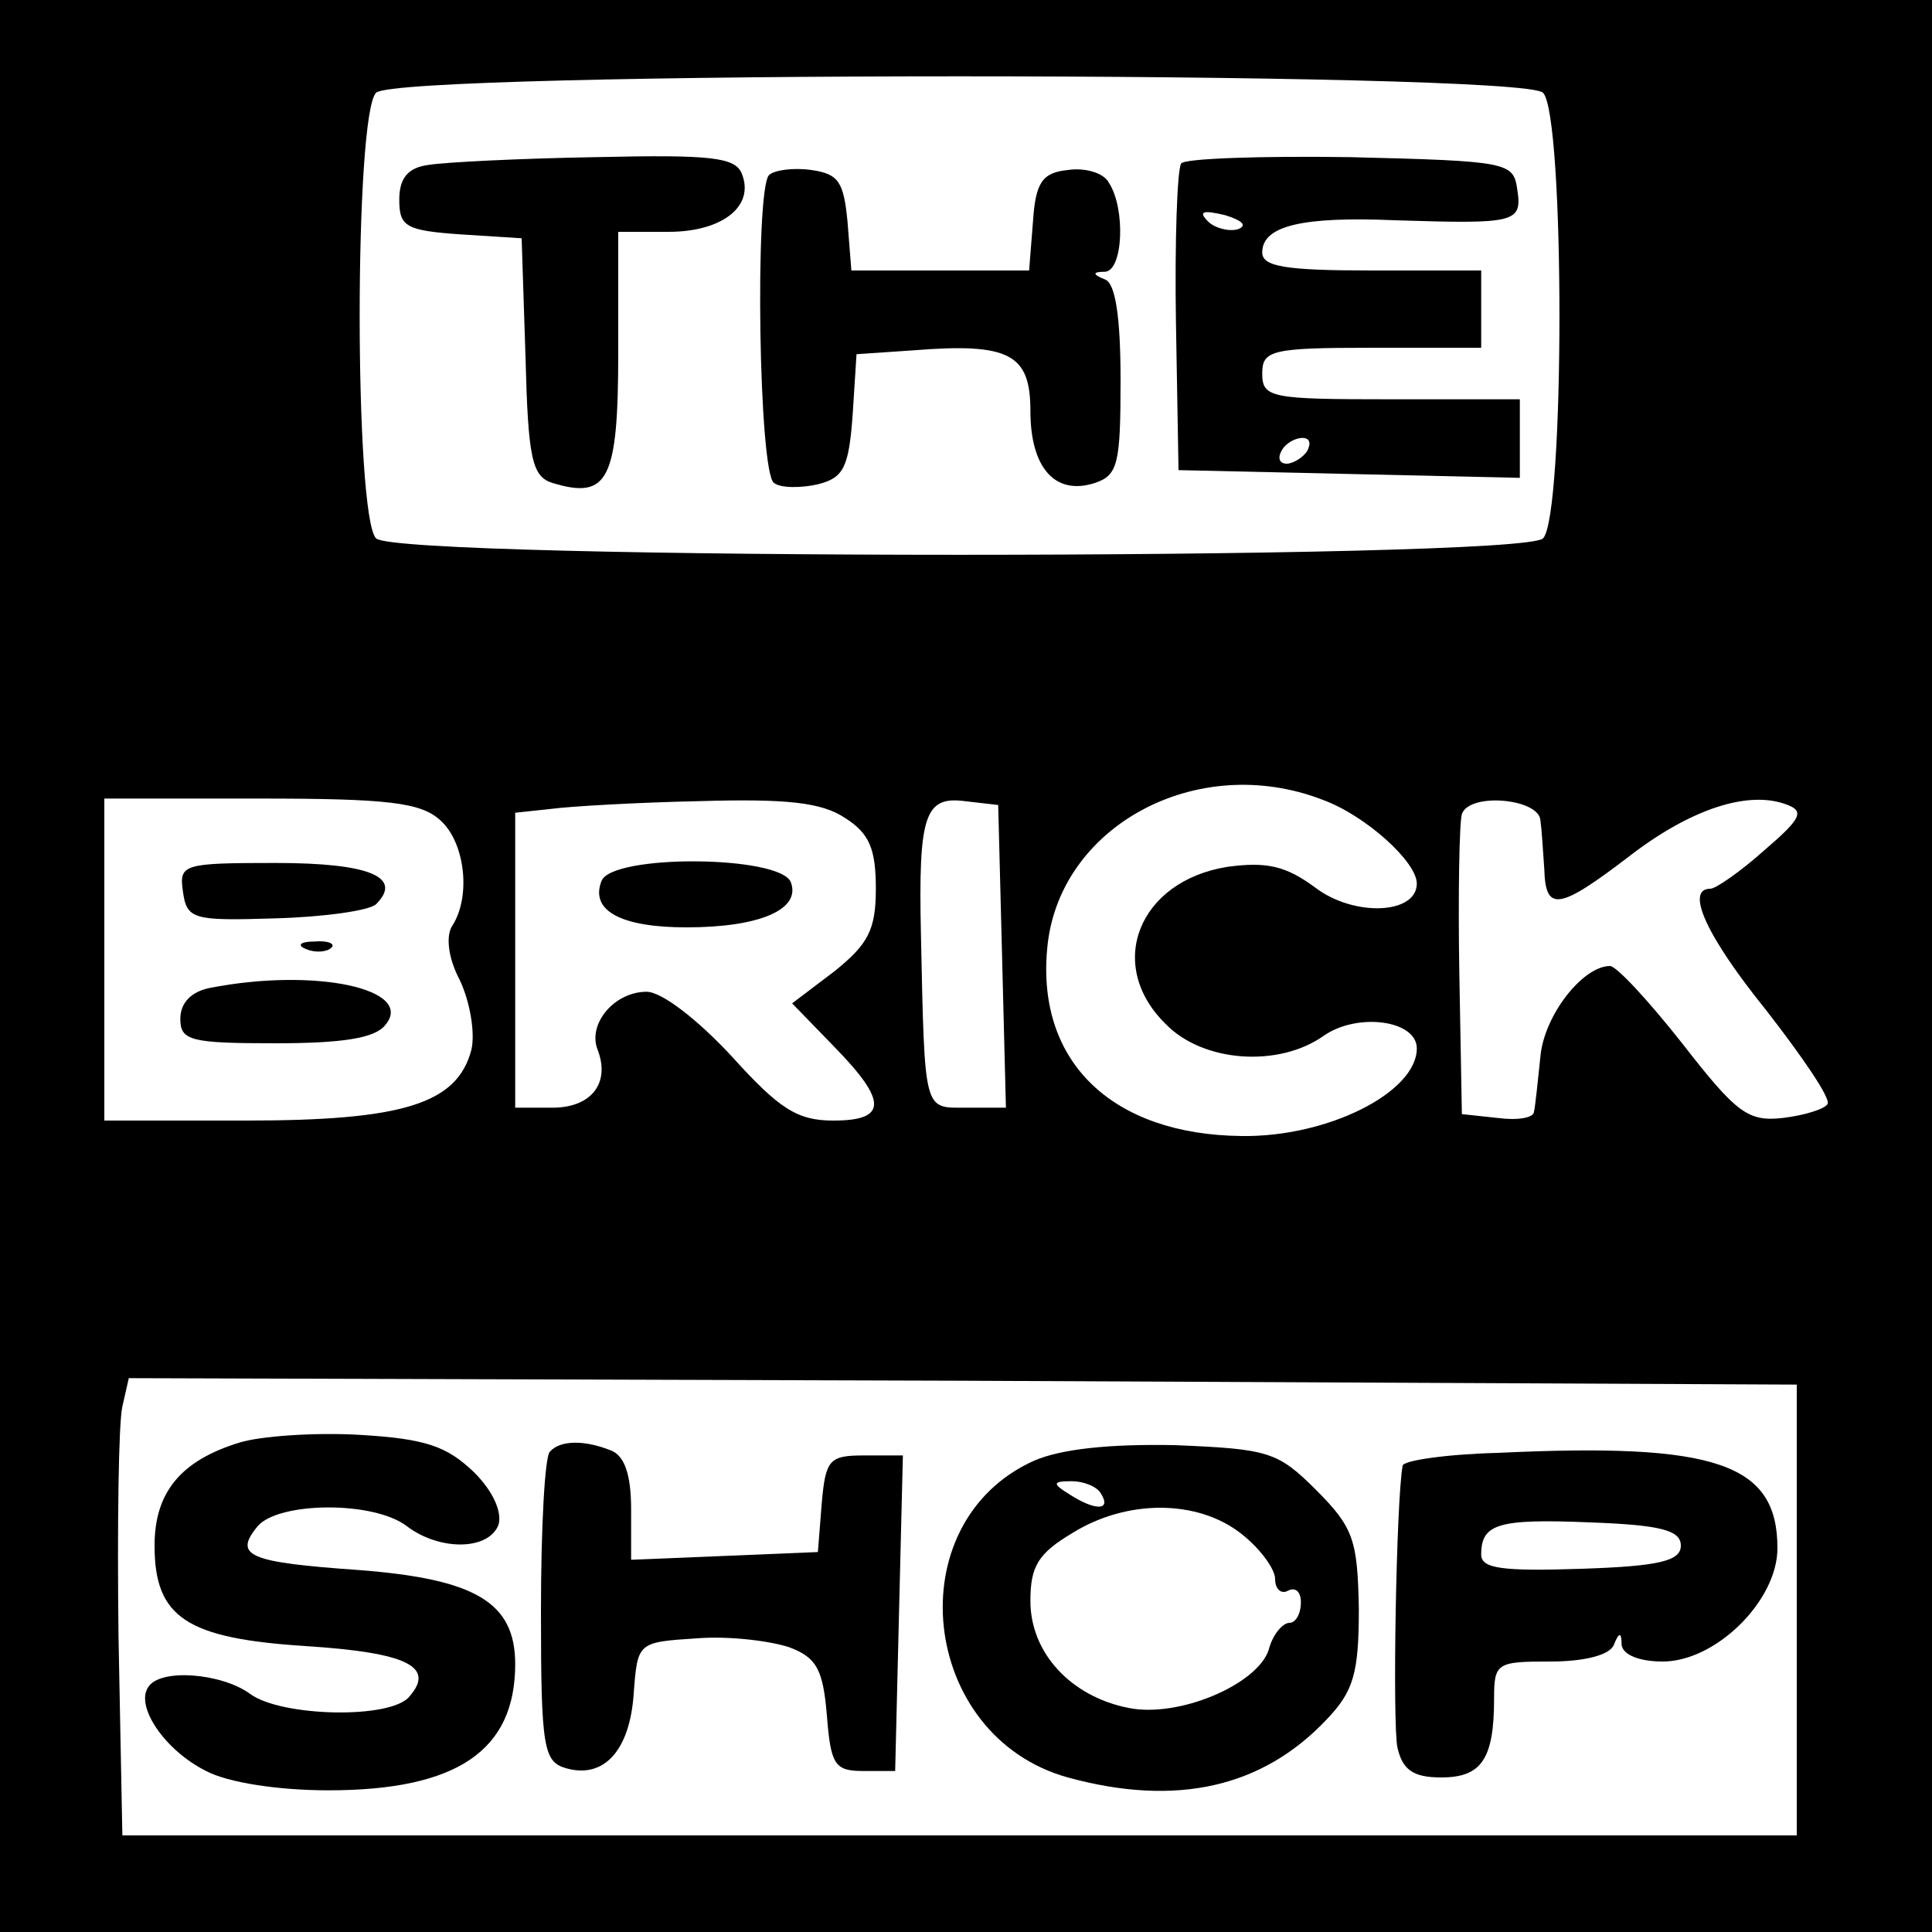
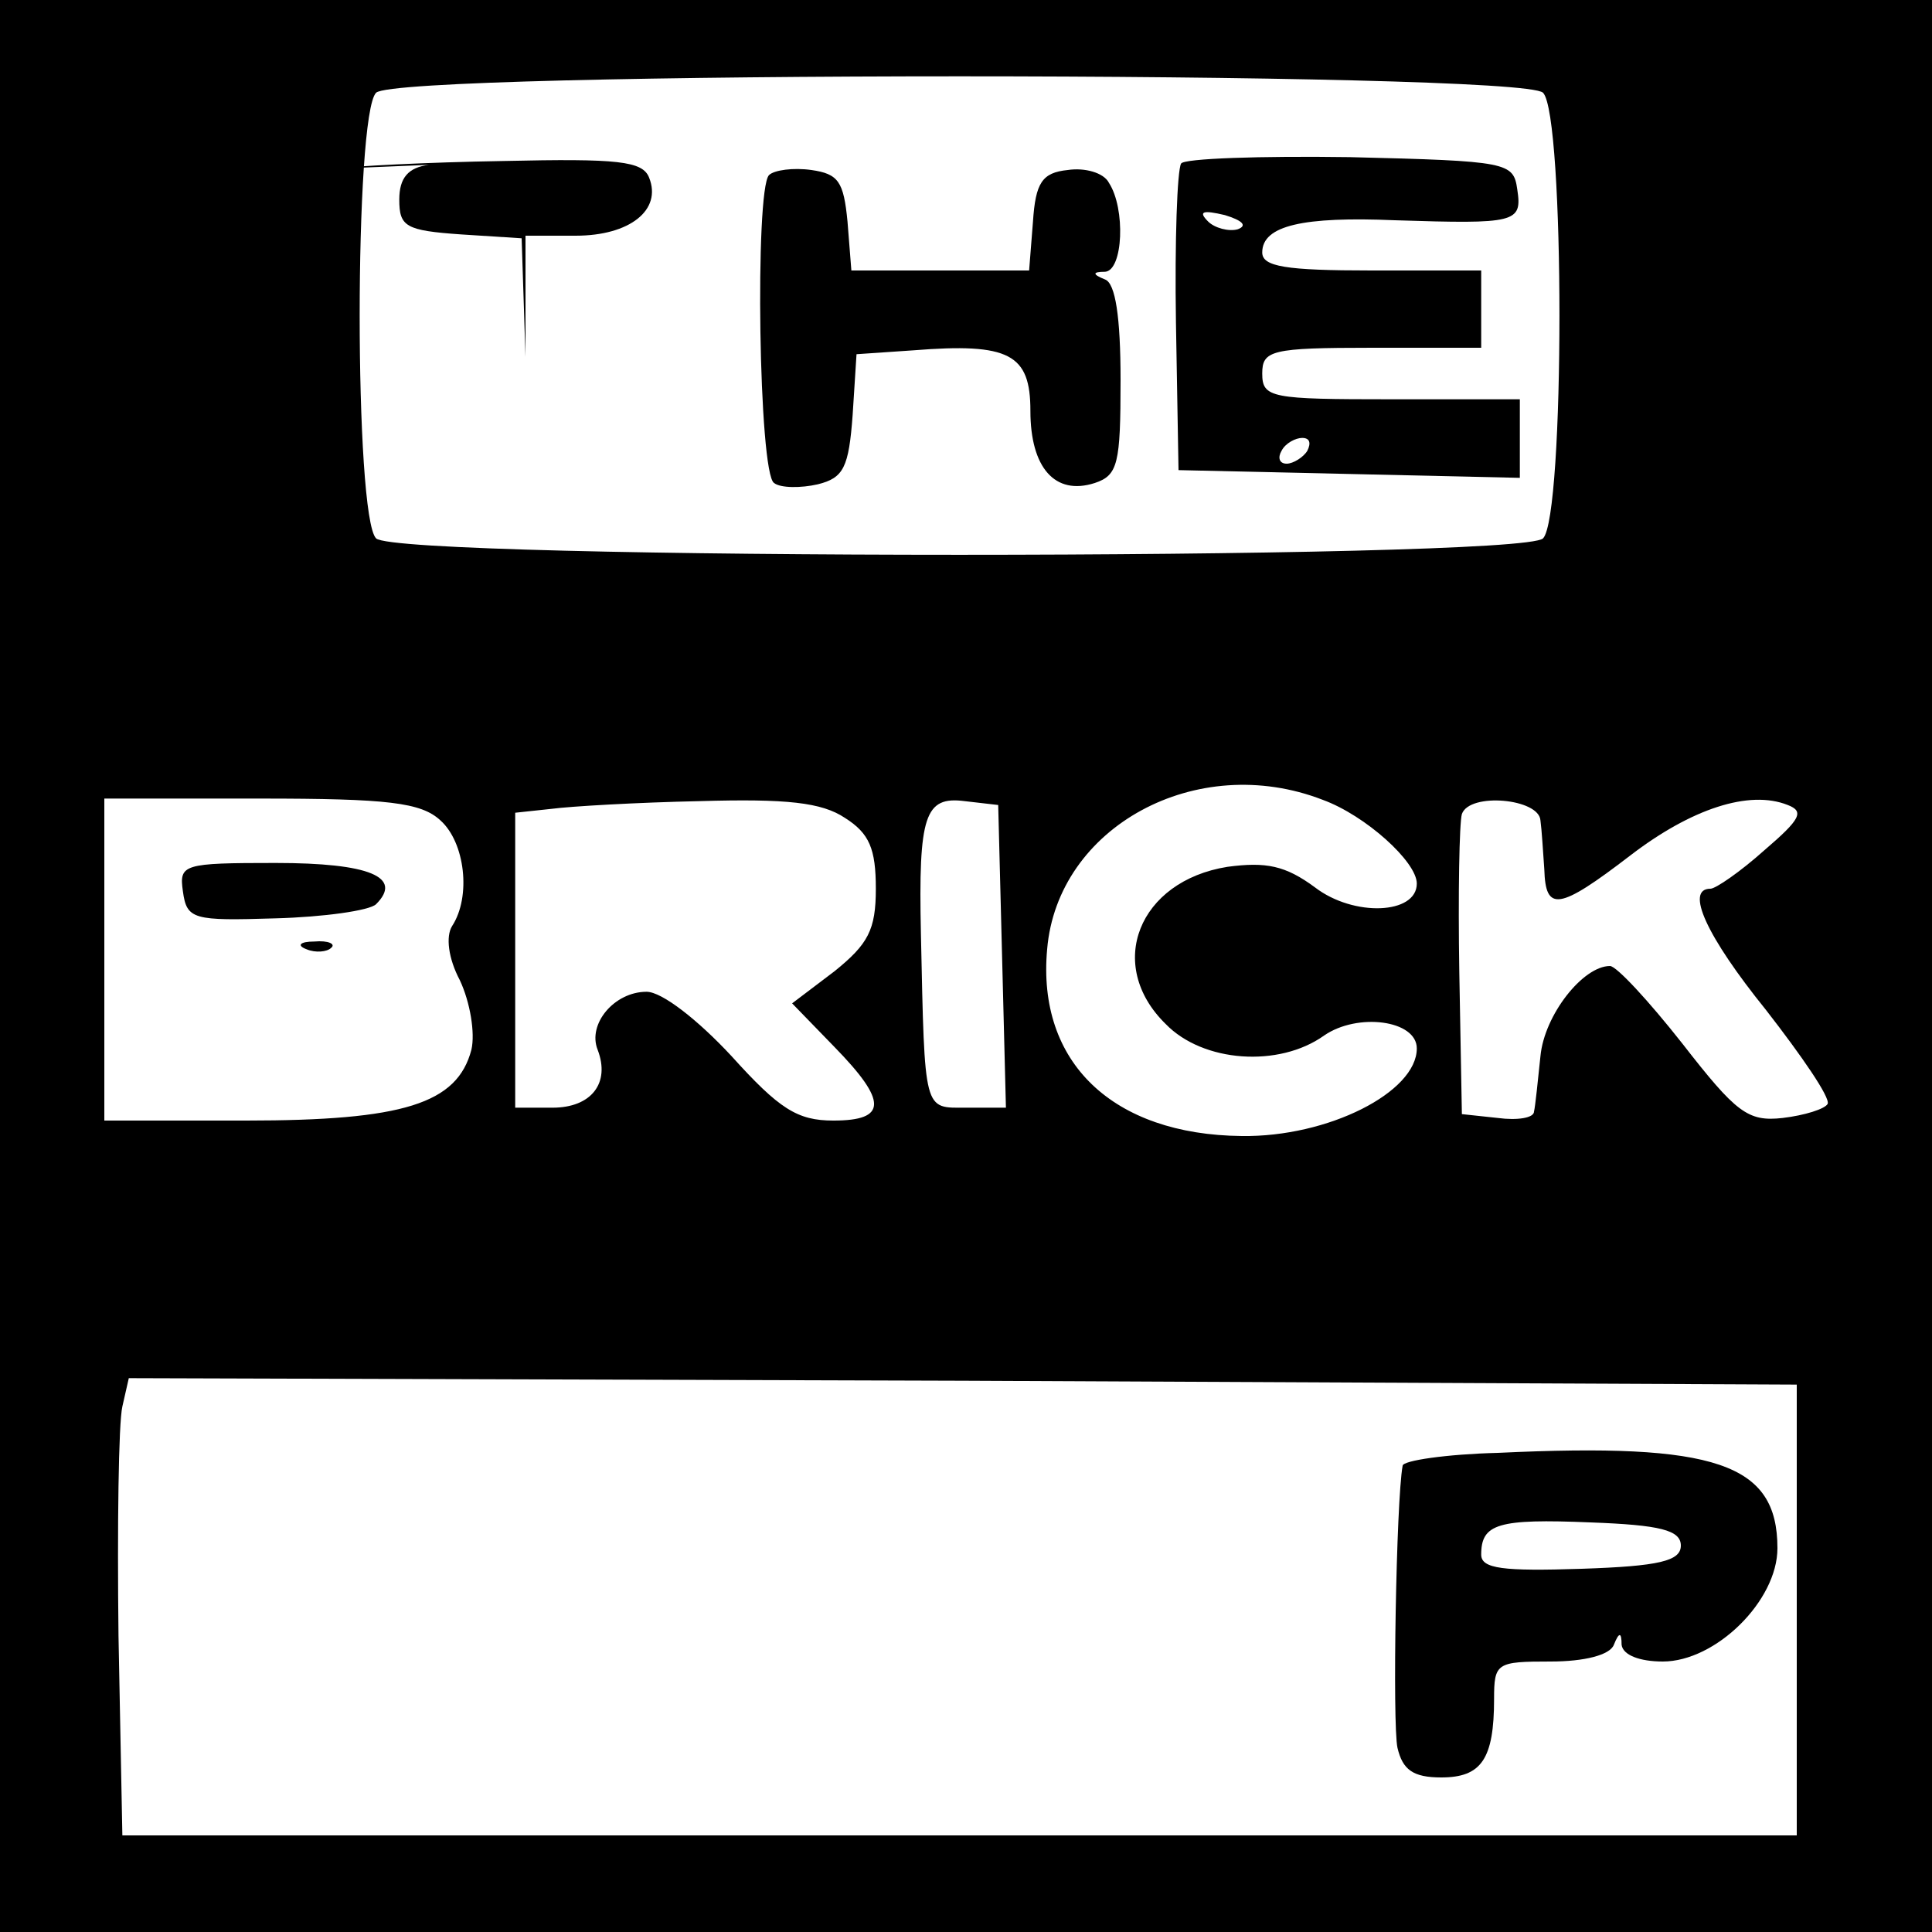
<svg xmlns="http://www.w3.org/2000/svg" version="1.0" width="150pt" height="150pt" viewBox="0 0 150 150" preserveAspectRatio="xMidYMid meet">
  <g transform="translate(0,150) scale(0.1,-0.1)" fill="#000000" stroke="none">
    <path d="M0 750 l0 -750 750 0 750 0 0 750 0 750 -750 0 -750 0 0 -750z m1198 678 c17 -17 17 -329 0 -346 -17 -17 -889 -17 -906 0 -17 17 -17 329 0 346 17 17 889 17 906 0z m-171 -549 c33 -12 73 -48 73 -65 0 -24 -49 -26 -79 -3 -23 17 -38 20 -68 16 -69 -11 -95 -76 -48 -122 29 -30 88 -34 123 -9 26 18 72 12 72 -10 0 -34 -69 -69 -136 -68 -100 1 -159 57 -151 145 8 95 116 154 214 116z m-685 -16 c19 -17 24 -59 9 -82 -5 -8 -3 -25 6 -42 8 -17 12 -41 9 -54 -11 -42 -53 -55 -175 -55 l-110 0 0 125 0 125 121 0 c99 0 125 -3 140 -17z m314 2 c19 -12 24 -24 24 -55 0 -32 -6 -43 -32 -64 l-33 -25 33 -34 c41 -42 41 -57 -1 -57 -28 0 -42 9 -79 50 -26 28 -54 50 -66 50 -25 0 -46 -25 -38 -45 10 -26 -5 -45 -35 -45 l-29 0 0 114 0 115 28 3 c15 2 67 5 115 6 68 2 95 -1 113 -13z m122 -107 l3 -118 -31 0 c-33 0 -32 -5 -35 135 -2 92 3 107 34 103 l26 -3 3 -117z m418 105 c1 -7 2 -24 3 -38 1 -33 11 -32 67 11 47 36 92 51 122 39 13 -5 10 -11 -18 -35 -19 -17 -38 -30 -42 -30 -20 0 -3 -37 43 -94 28 -36 50 -68 48 -73 -2 -4 -18 -9 -35 -11 -27 -3 -36 4 -78 58 -26 33 -51 60 -56 60 -21 0 -51 -38 -54 -70 -2 -19 -4 -39 -5 -43 0 -5 -13 -7 -28 -5 l-28 3 -2 110 c-1 61 0 116 2 123 6 17 60 12 61 -5z m199 -613 l0 -175 -650 0 -650 0 -3 155 c-1 85 0 165 3 178 l5 22 648 -2 647 -3 0 -175z" />
-     <path d="M333 1372 c-16 -2 -23 -10 -23 -27 0 -21 5 -24 48 -27 l47 -3 3 -92 c2 -79 5 -93 21 -98 43 -13 51 2 51 101 l0 94 39 0 c42 0 67 20 57 45 -5 13 -24 15 -113 13 -60 -1 -118 -4 -130 -6z" />
+     <path d="M333 1372 c-16 -2 -23 -10 -23 -27 0 -21 5 -24 48 -27 l47 -3 3 -92 l0 94 39 0 c42 0 67 20 57 45 -5 13 -24 15 -113 13 -60 -1 -118 -4 -130 -6z" />
    <path d="M917 1373 c-3 -5 -5 -60 -4 -123 l2 -115 133 -3 132 -3 0 31 0 30 -100 0 c-93 0 -100 1 -100 20 0 18 7 20 85 20 l85 0 0 30 0 30 -85 0 c-67 0 -85 3 -85 14 0 21 32 28 103 25 94 -3 99 -2 95 24 -3 21 -7 22 -130 25 -69 1 -129 -1 -131 -5z m44 -51 c-7 -2 -18 1 -23 6 -8 8 -4 9 13 5 13 -4 18 -8 10 -11z m54 -172 c-3 -5 -11 -10 -16 -10 -6 0 -7 5 -4 10 3 6 11 10 16 10 6 0 7 -4 4 -10z" />
    <path d="M597 1364 c-11 -12 -8 -232 4 -239 5 -4 21 -4 34 -1 20 5 24 13 27 54 l3 47 44 3 c75 6 91 -3 91 -47 0 -44 19 -66 50 -56 18 6 20 15 20 80 0 49 -4 75 -12 78 -10 4 -10 6 0 6 14 1 16 49 3 69 -4 8 -19 12 -32 10 -20 -2 -25 -10 -27 -40 l-3 -38 -69 0 -69 0 -3 38 c-3 31 -7 37 -28 40 -14 2 -29 0 -33 -4z" />
    <path d="M142 808 c3 -22 8 -23 72 -21 37 1 73 6 78 11 21 21 -5 32 -78 32 -72 0 -75 -1 -72 -22z" />
    <path d="M238 763 c7 -3 16 -2 19 1 4 3 -2 6 -13 5 -11 0 -14 -3 -6 -6z" />
-     <path d="M163 733 c-15 -3 -23 -12 -23 -24 0 -17 8 -19 74 -19 52 0 77 4 85 14 24 28 -54 45 -136 29z" />
-     <path d="M467 816 c-9 -23 15 -36 66 -36 57 0 89 14 81 35 -8 21 -139 22 -147 1z" />
-     <path d="M186 380 c-46 -14 -66 -39 -66 -80 0 -56 25 -72 117 -78 79 -5 101 -16 81 -39 -14 -18 -100 -16 -124 2 -22 16 -70 20 -79 5 -10 -15 13 -49 45 -65 17 -9 56 -15 95 -15 100 0 145 31 145 98 0 48 -31 66 -121 73 -86 6 -98 11 -79 34 16 19 90 20 116 0 25 -19 63 -19 71 1 3 10 -4 26 -19 41 -21 20 -37 26 -89 29 -35 2 -77 -1 -93 -6z" />
-     <path d="M427 373 c-4 -3 -7 -59 -7 -124 0 -107 2 -117 20 -122 29 -8 49 14 52 58 3 40 3 40 49 43 25 2 57 -2 72 -7 21 -8 26 -17 29 -53 3 -38 6 -43 28 -43 l25 0 3 123 3 122 -30 0 c-27 0 -30 -3 -33 -37 l-3 -38 -72 -3 -73 -3 0 39 c0 27 -5 42 -16 46 -20 8 -39 8 -47 -1z" />
-     <path d="M803 366 c-107 -48 -89 -214 26 -246 84 -23 151 -8 201 45 21 22 25 36 25 86 -1 53 -4 63 -33 92 -30 30 -37 32 -110 35 -51 1 -88 -3 -109 -12z m52 -26 c8 -13 -5 -13 -25 0 -13 8 -13 10 2 10 9 0 20 -4 23 -10z m109 -31 c14 -11 26 -27 26 -35 0 -8 5 -12 10 -9 6 3 10 -1 10 -9 0 -9 -4 -16 -9 -16 -5 0 -13 -9 -16 -21 -9 -27 -70 -53 -109 -45 -45 9 -76 43 -76 83 0 27 6 37 33 53 42 26 97 26 131 -1z" />
    <path d="M1163 372 c-40 -1 -74 -6 -74 -10 -5 -27 -8 -201 -4 -219 4 -17 12 -23 34 -23 31 0 41 14 41 61 0 28 2 29 44 29 26 0 46 5 49 13 4 10 6 10 6 0 1 -8 14 -13 32 -13 41 0 89 47 89 88 0 66 -48 82 -217 74z m142 -72 c0 -12 -17 -16 -77 -18 -61 -2 -78 0 -78 11 0 24 13 28 85 25 54 -2 70 -6 70 -18z" />
  </g>
</svg>